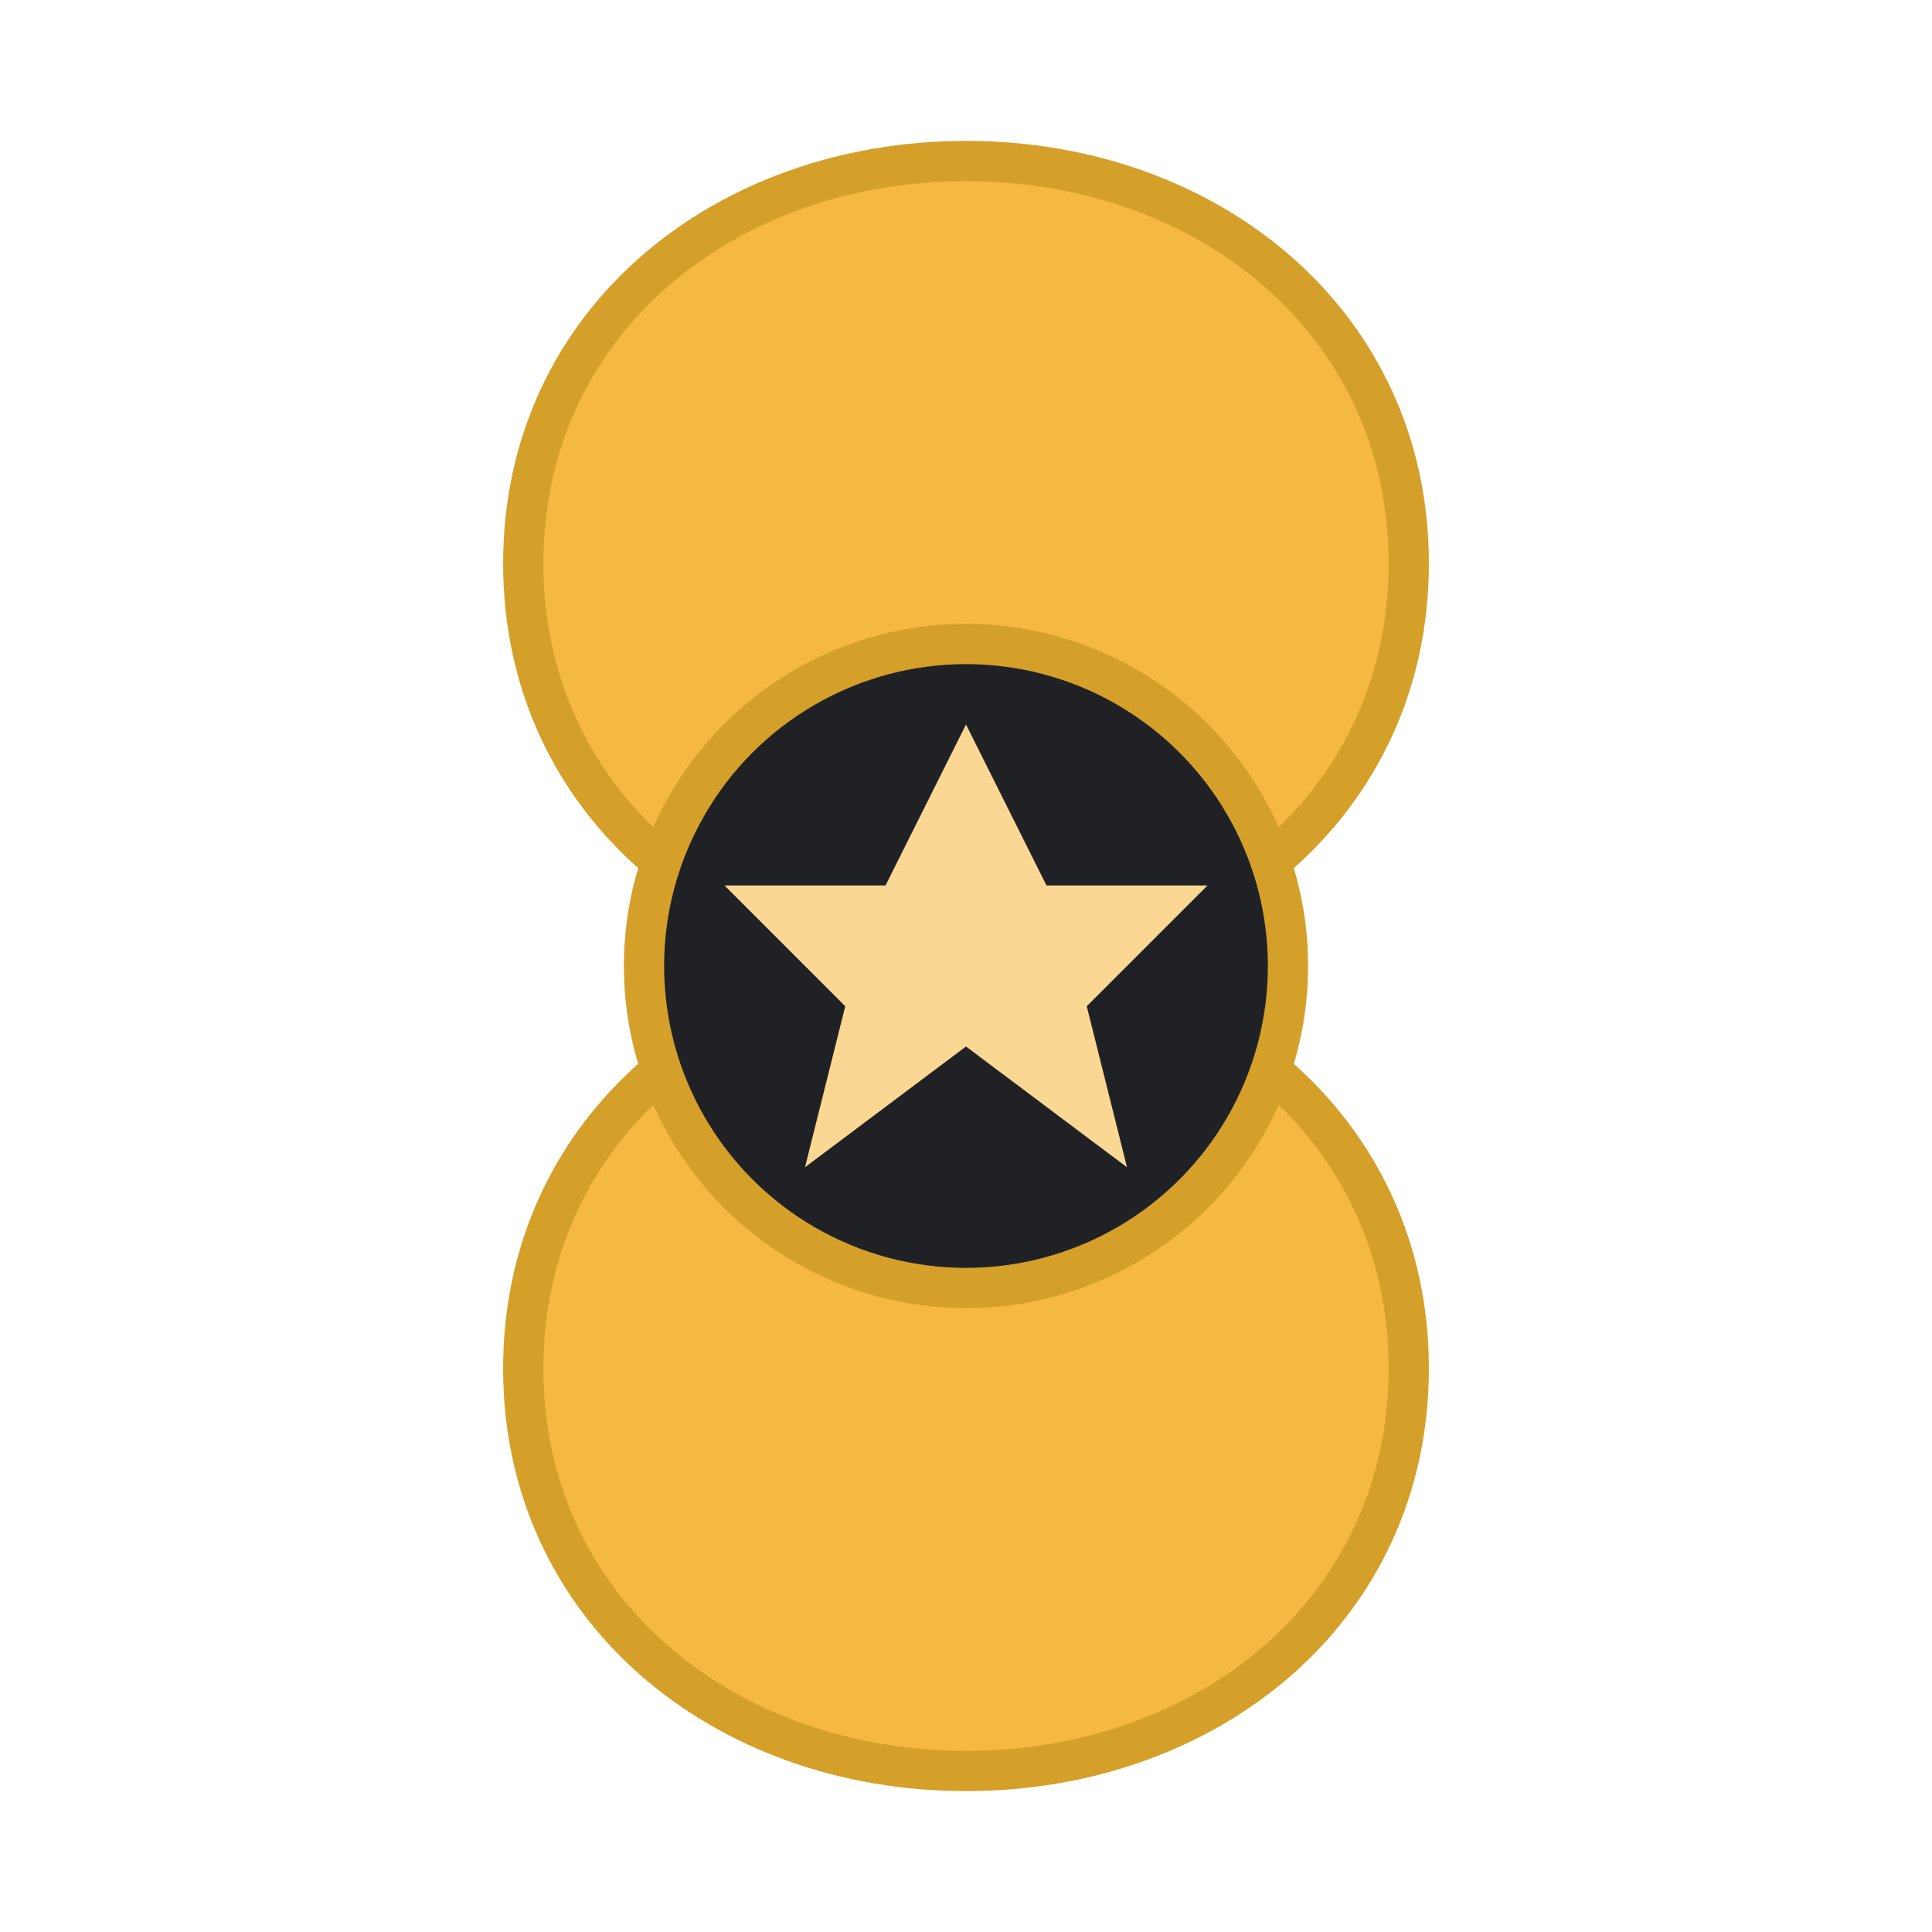
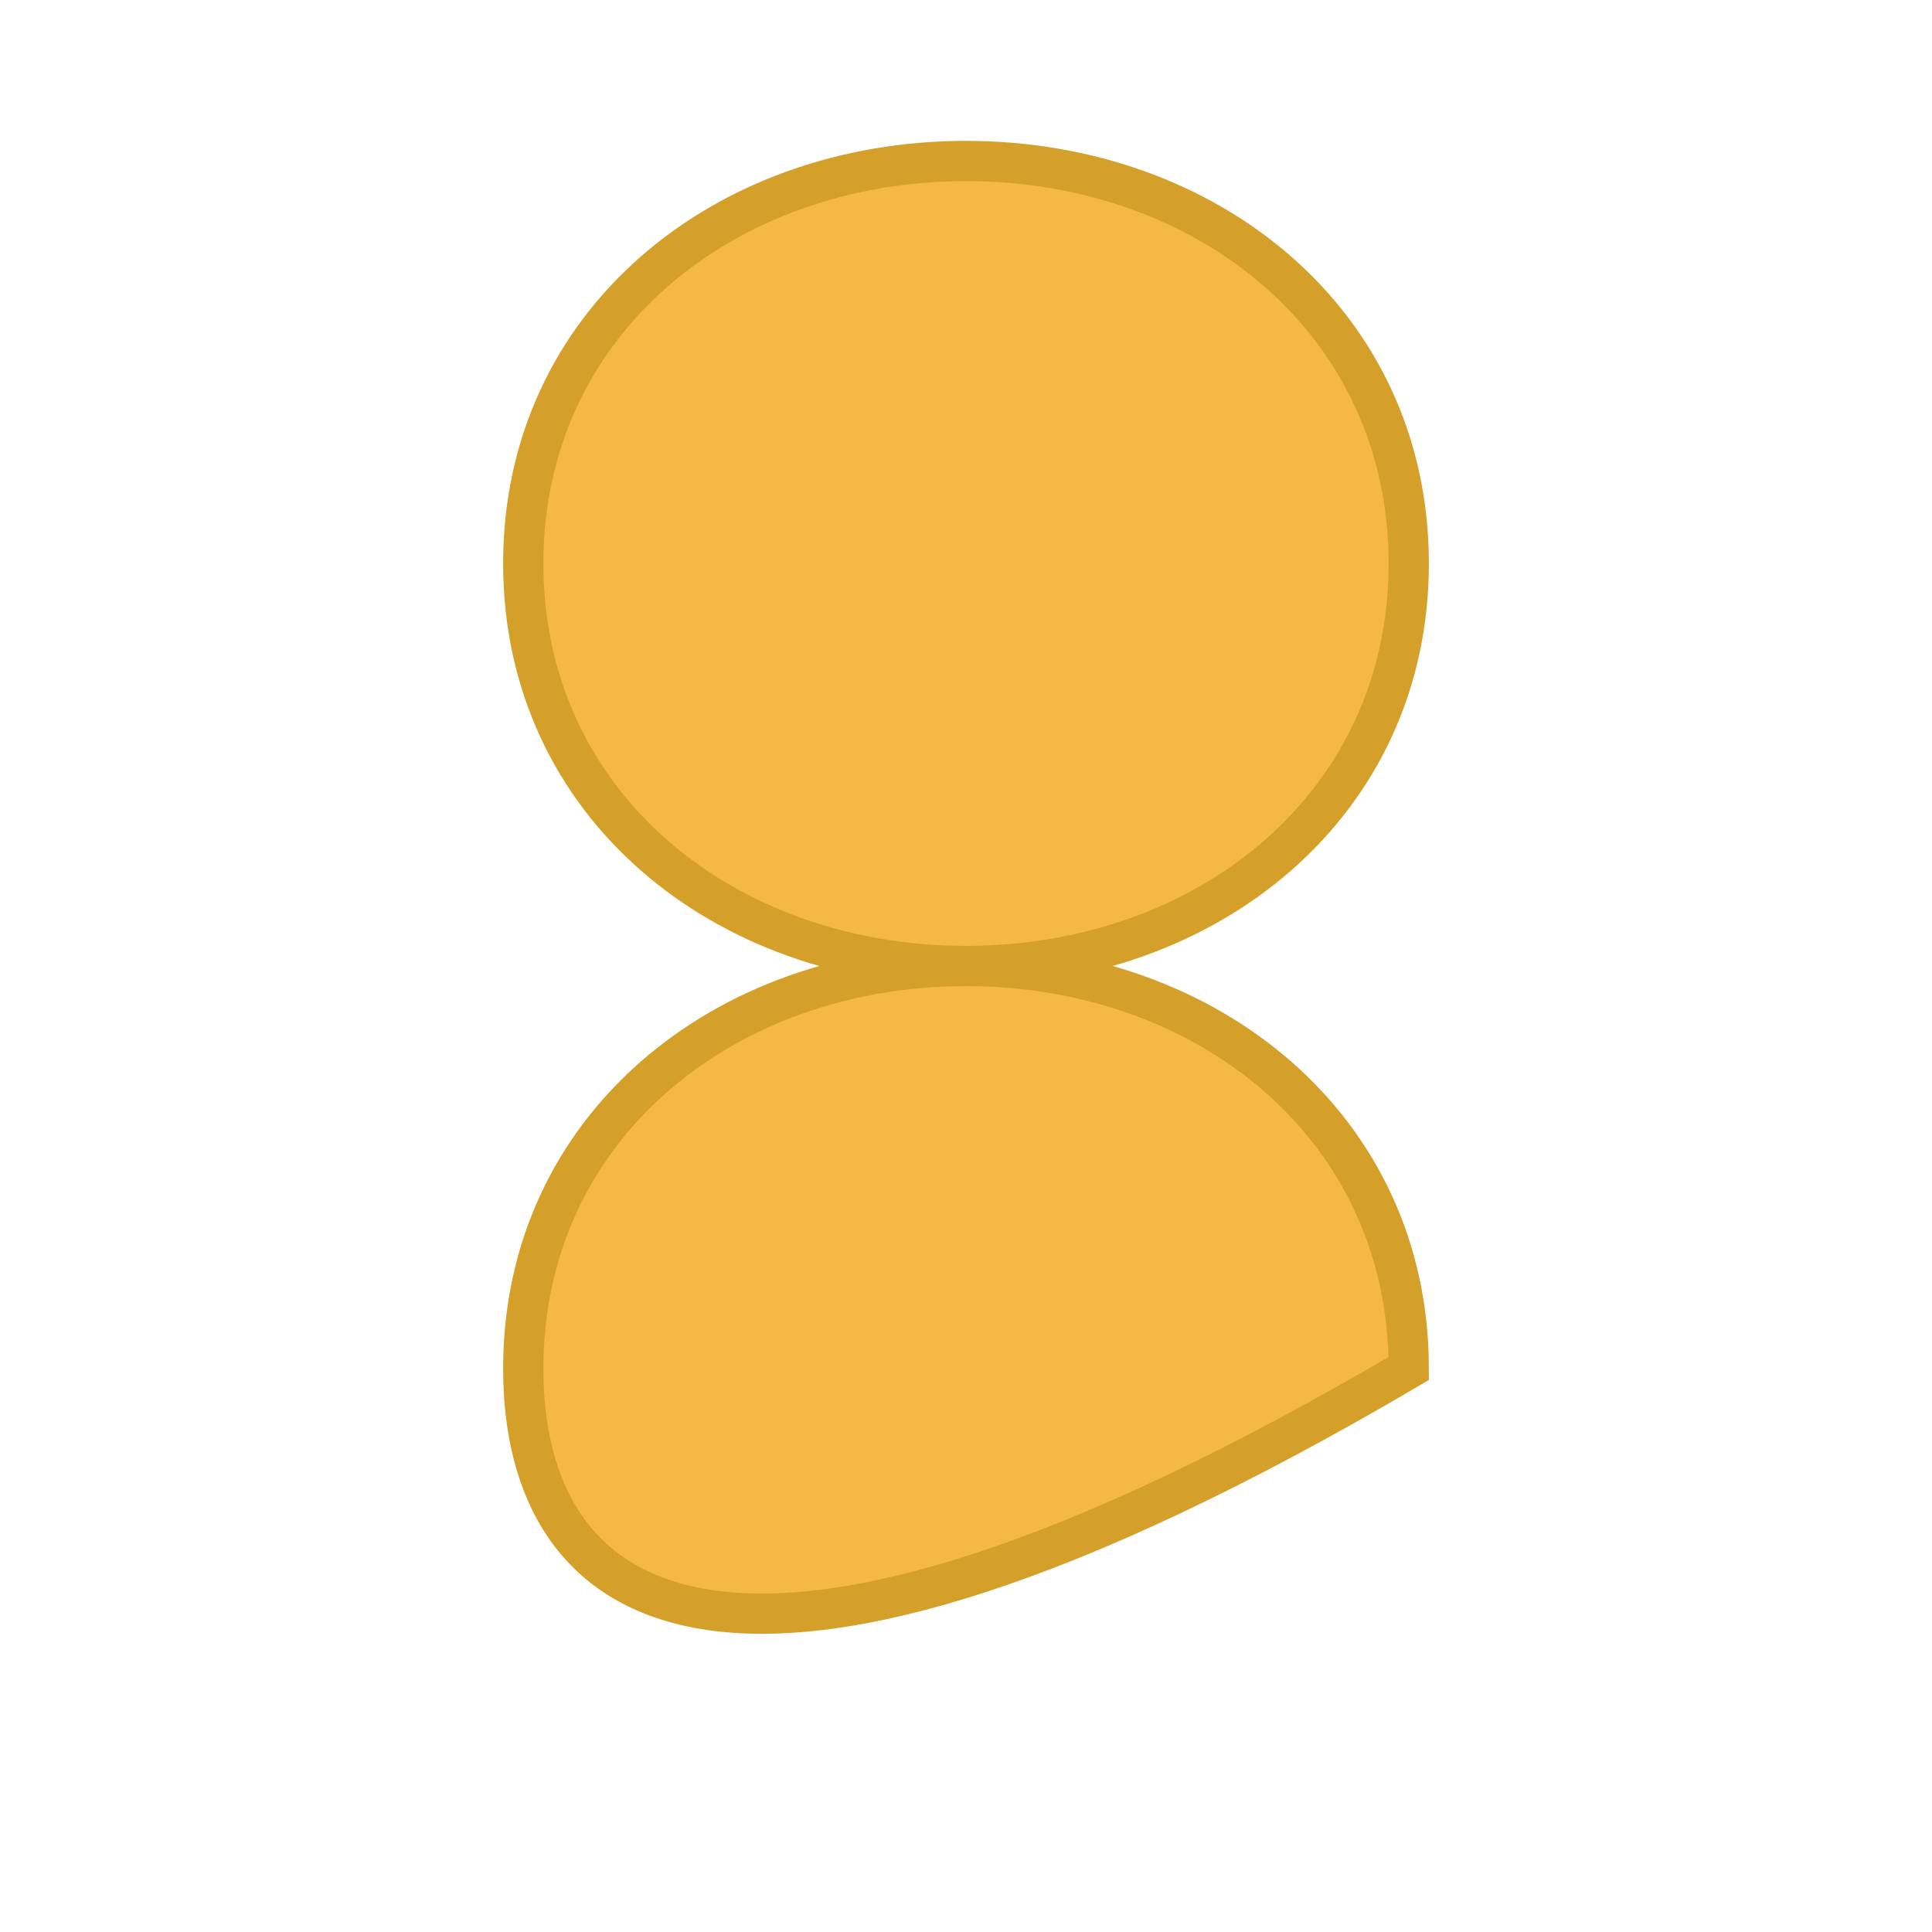
<svg xmlns="http://www.w3.org/2000/svg" viewBox="0 0 48 48" fill="none">
  <path d="M24 4C30 4 35 8 35 14C35 20 30 24 24 24C18 24 13 20 13 14C13 8 18 4 24 4Z" fill="#f5b842" stroke="#d4a02a" stroke-width="1" />
-   <path d="M24 24C30 24 35 28 35 34C35 40 30 44 24 44C18 44 13 40 13 34C13 28 18 24 24 24Z" fill="#f5b842" stroke="#d4a02a" stroke-width="1" />
-   <circle cx="24" cy="24" r="8" fill="#202124" stroke="#d4a02a" stroke-width="1" />
-   <path d="M24 18L26 22L30 22L27 25L28 29L24 26L20 29L21 25L18 22L22 22L24 18Z" fill="#fad894" />
+   <path d="M24 24C30 24 35 28 35 34C18 44 13 40 13 34C13 28 18 24 24 24Z" fill="#f5b842" stroke="#d4a02a" stroke-width="1" />
</svg>